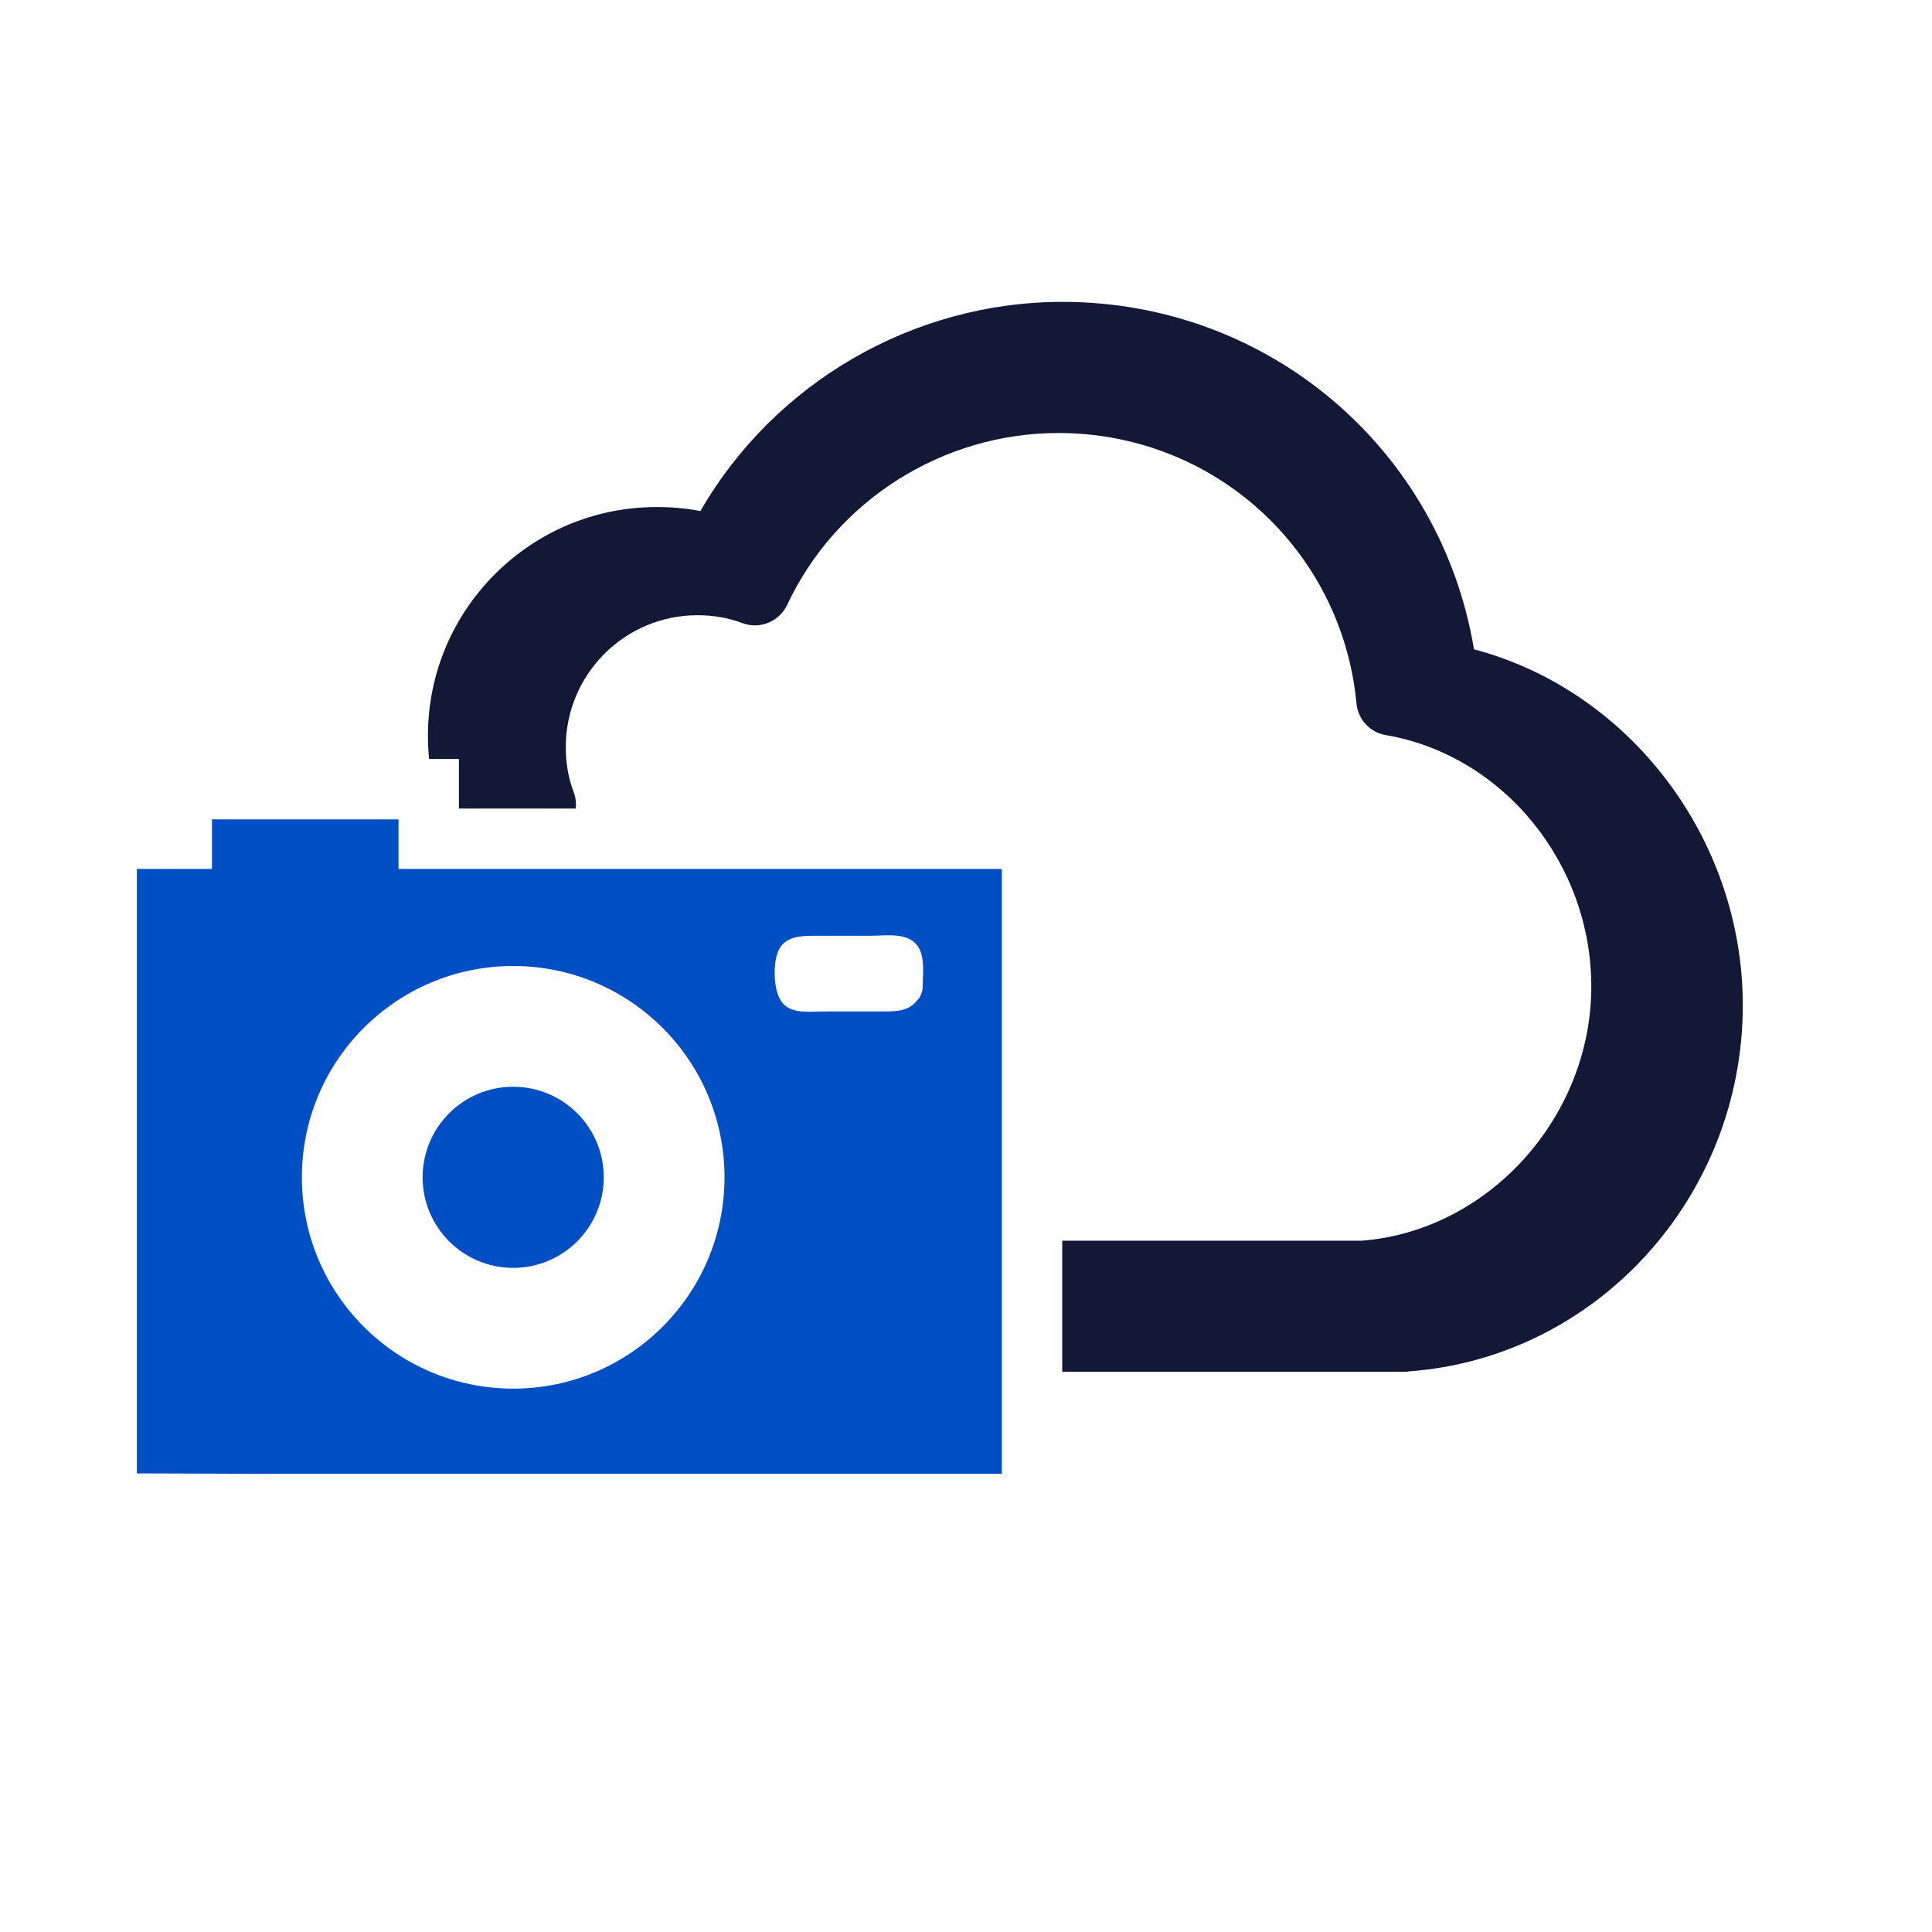
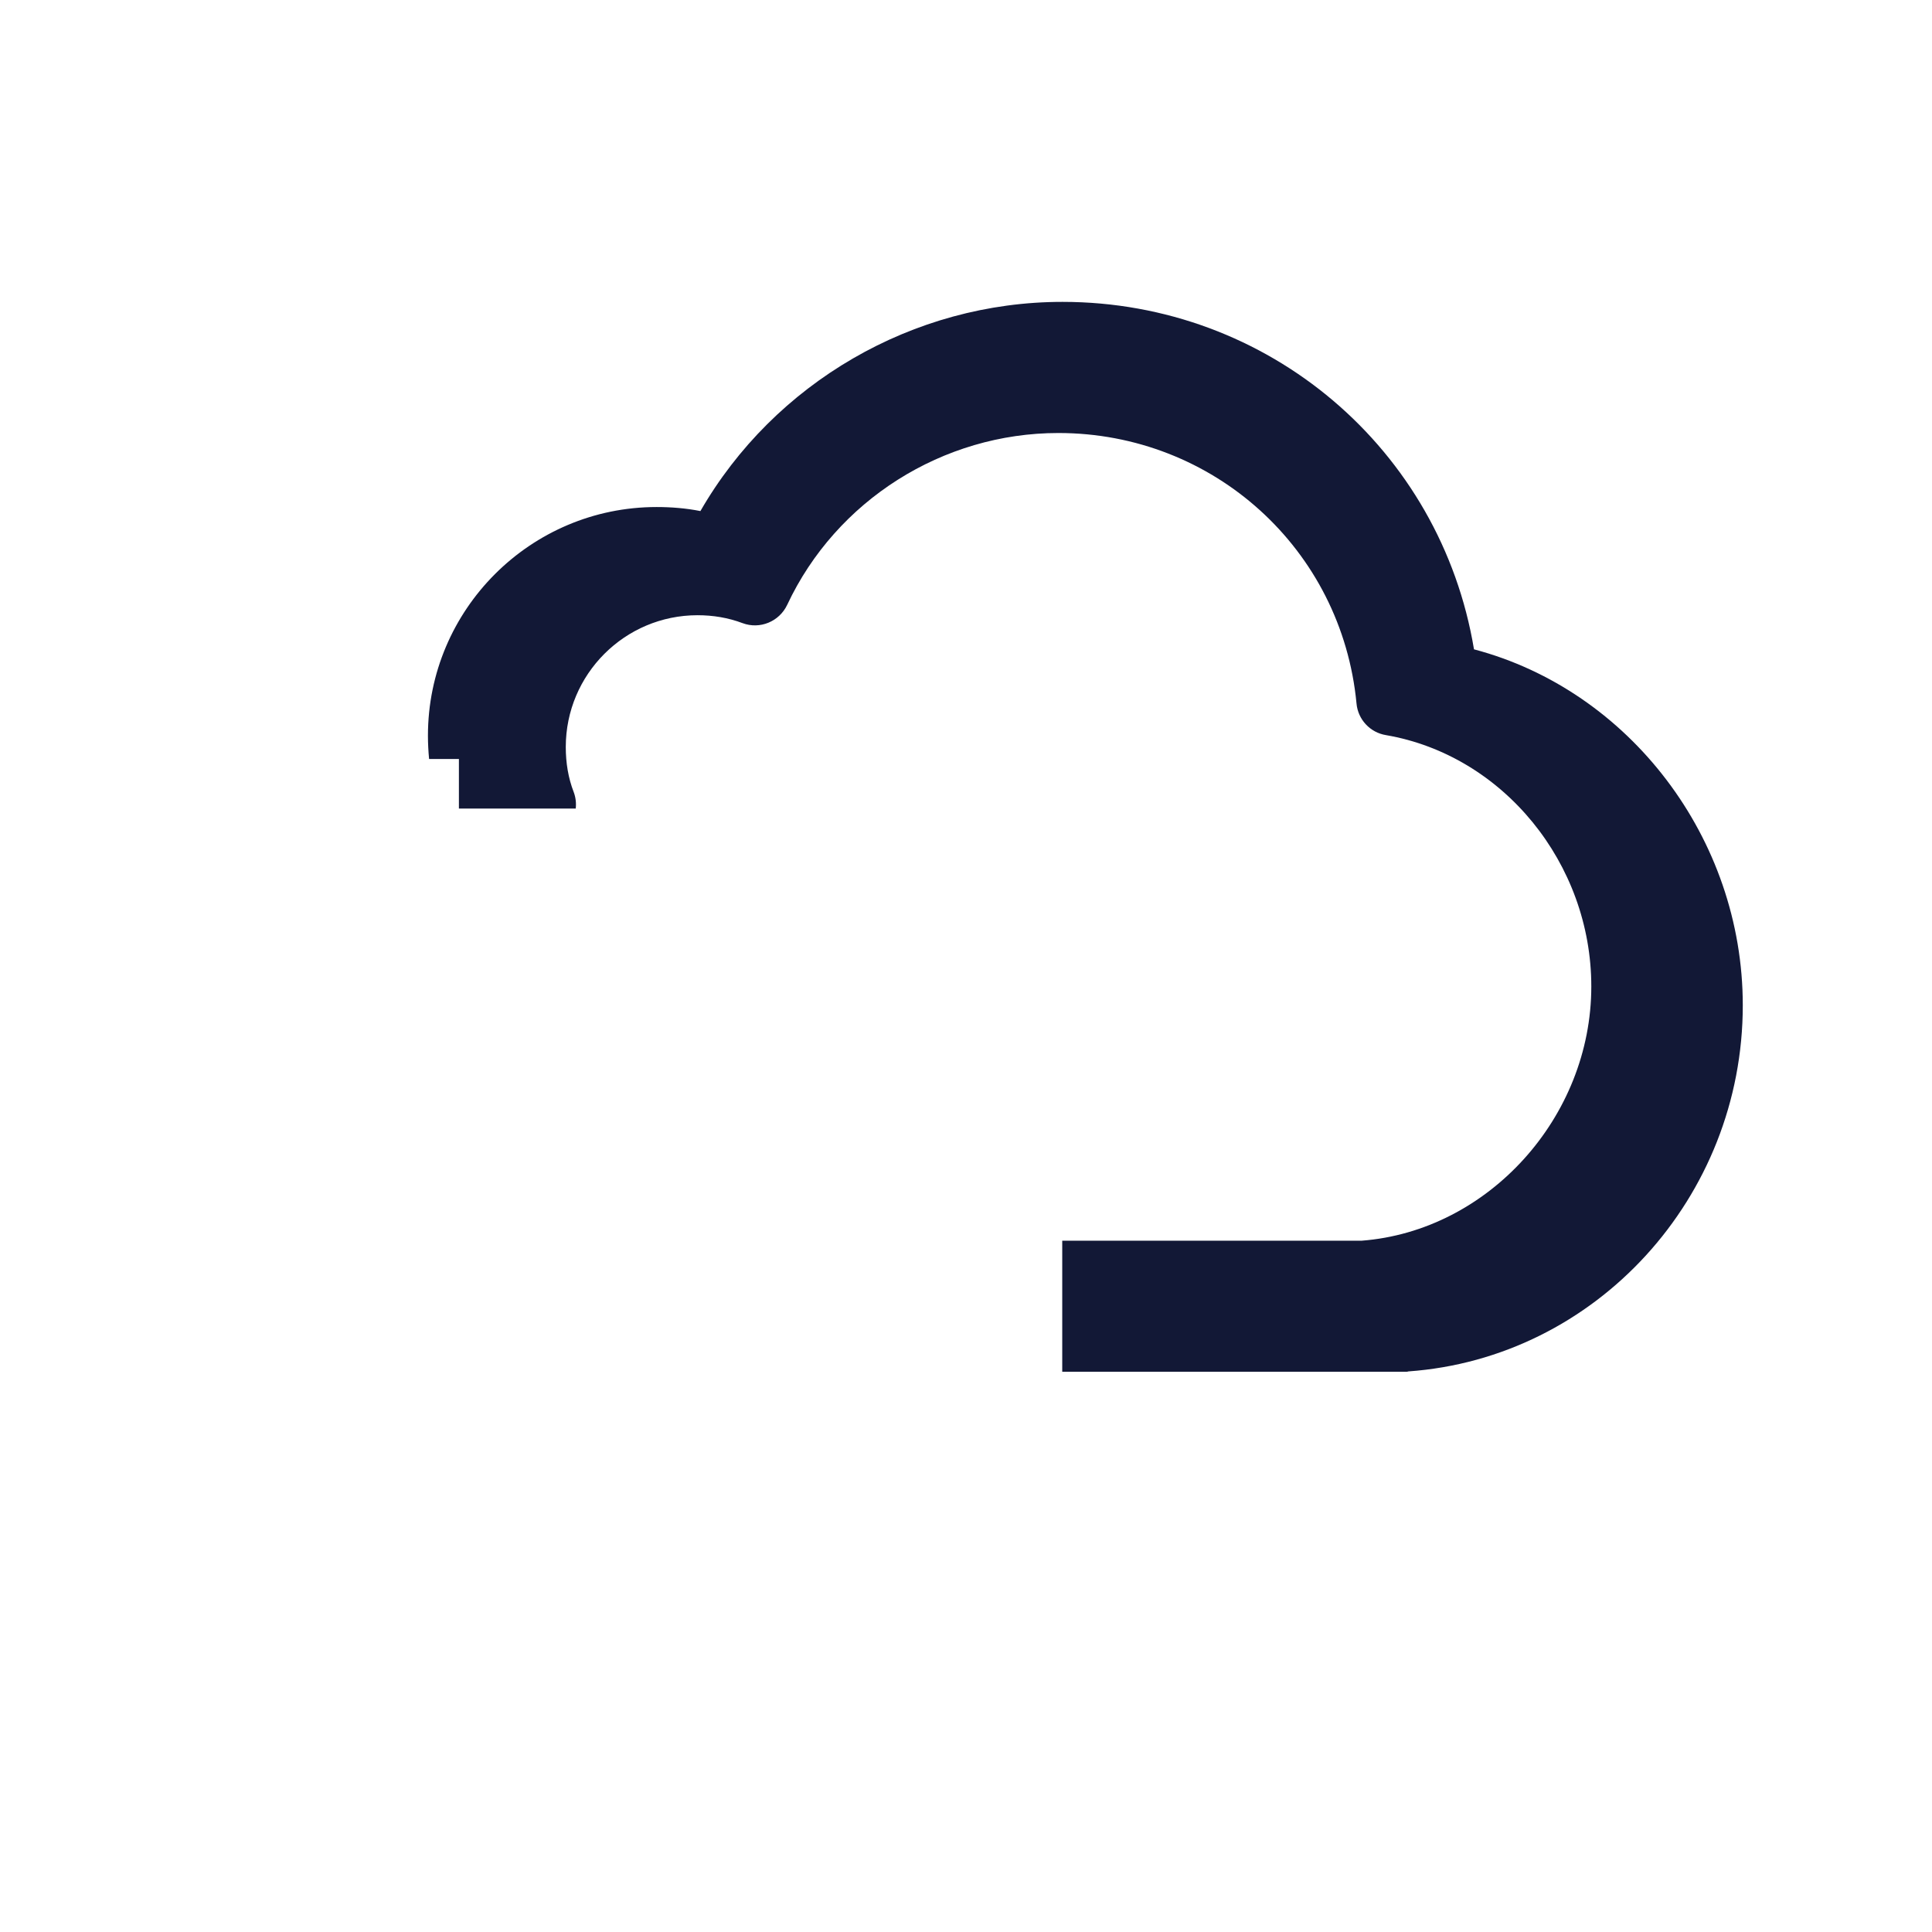
<svg xmlns="http://www.w3.org/2000/svg" width="32px" height="32px" viewBox="0 0 32 32" version="1.1">
  <title>Capturing icon</title>
  <desc>Created with Sketch.</desc>
  <defs />
  <g id="Capturing-icon" stroke="none" stroke-width="1" fill="none" fill-rule="evenodd">
    <path d="M17.594,22.721 L17.594,20.55 L22.552,20.55 C24.651,20.389 26.357,18.504 26.357,16.339 C26.357,14.299 24.896,12.51 22.957,12.176 C22.695,12.134 22.492,11.919 22.468,11.651 C22.224,9.098 20.1,7.172 17.53,7.172 C15.615,7.172 13.85,8.287 13.039,10.017 C12.907,10.297 12.585,10.428 12.299,10.321 C12.06,10.231 11.81,10.19 11.553,10.19 C10.349,10.19 9.371,11.168 9.371,12.373 C9.371,12.635 9.412,12.886 9.502,13.118 C9.536,13.208 9.546,13.302 9.536,13.392 L7.601,13.392 L7.601,12.571 L7.107,12.571 C7.095,12.444 7.088,12.316 7.088,12.185 C7.088,10.097 8.787,8.398 10.876,8.398 C11.118,8.398 11.366,8.418 11.601,8.465 C12.823,6.343 15.12,5 17.598,5 C21.016,5 23.863,7.444 24.414,10.755 C26.985,11.433 28.866,13.884 28.866,16.651 C28.866,19.834 26.435,22.493 23.326,22.715 C23.312,22.721 23.292,22.721 23.285,22.721 L17.594,22.721 Z" id="Combined-Shape" fill="#121836" />
    <g id="Group-3" transform="translate(2, 13)" fill="#004EC3">
-       <path d="M4.601,1.392 L4.601,0.571 L1.511,0.571 L1.511,1.392 L0.267,1.392 L0.267,1.519 L0.267,2.268 L0.267,10.536 L0.267,11.404 L2.331,11.411 C2.337,11.411 6.101,11.411 13.623,11.411 L14.594,11.411 L14.594,10.536 L14.594,2.268 L14.594,1.526 L14.594,1.392 L4.601,1.392 Z M13.283,3.34 C13.283,3.407 13.263,3.461 13.237,3.508 C13.236,3.511 13.237,3.512 13.235,3.516 C13.223,3.539 13.206,3.55 13.191,3.57 C13.184,3.576 13.179,3.588 13.17,3.593 C13.031,3.758 12.807,3.753 12.595,3.753 C12.278,3.753 11.964,3.753 11.649,3.753 C11.436,3.753 11.145,3.798 10.979,3.633 C10.812,3.466 10.805,3.039 10.866,2.821 C10.951,2.514 11.229,2.499 11.489,2.499 C11.802,2.499 12.114,2.499 12.427,2.499 C12.631,2.499 12.9,2.457 13.087,2.566 C13.347,2.718 13.283,3.089 13.283,3.34 Z M6.5,10 C4.567,10 3,8.433 3,6.5 C3,4.567 4.567,3 6.5,3 C8.433,3 10,4.567 10,6.5 C10,8.433 8.433,10 6.5,10 Z" id="Combined-Shape" fill-rule="nonzero" />
-       <circle id="Oval-2" cx="6.5" cy="6.5" r="1.5" />
-     </g>
+       </g>
  </g>
</svg>